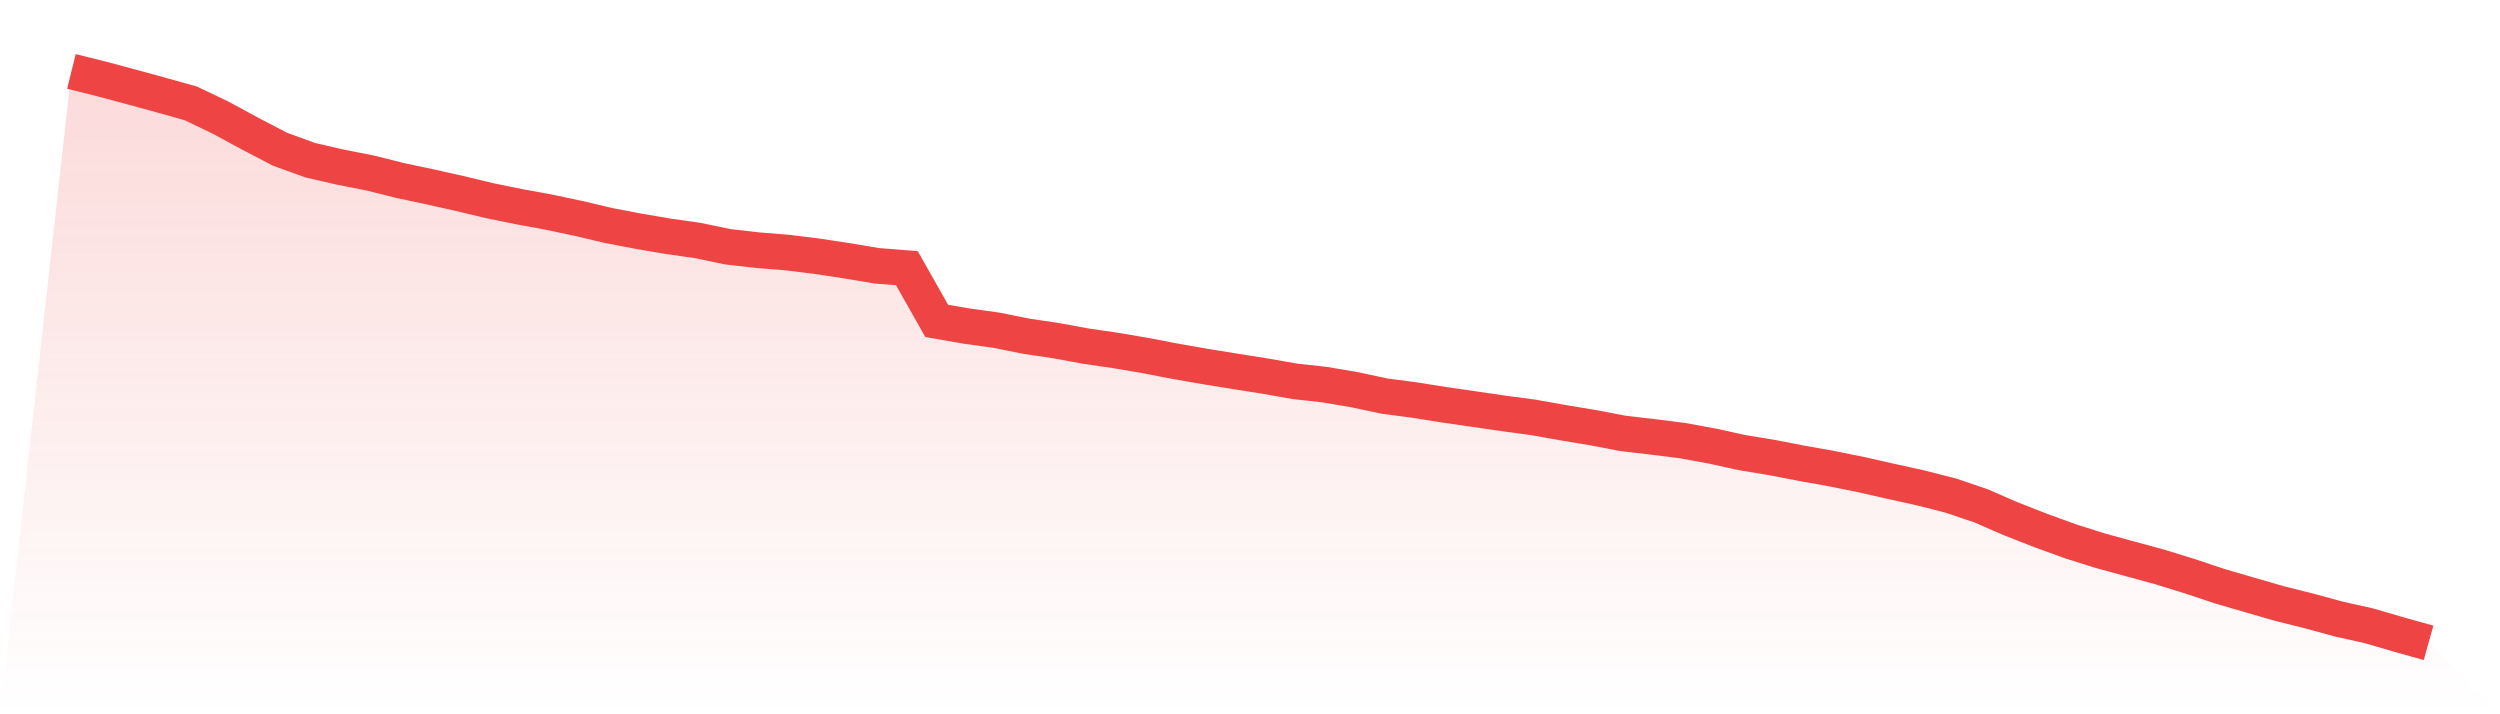
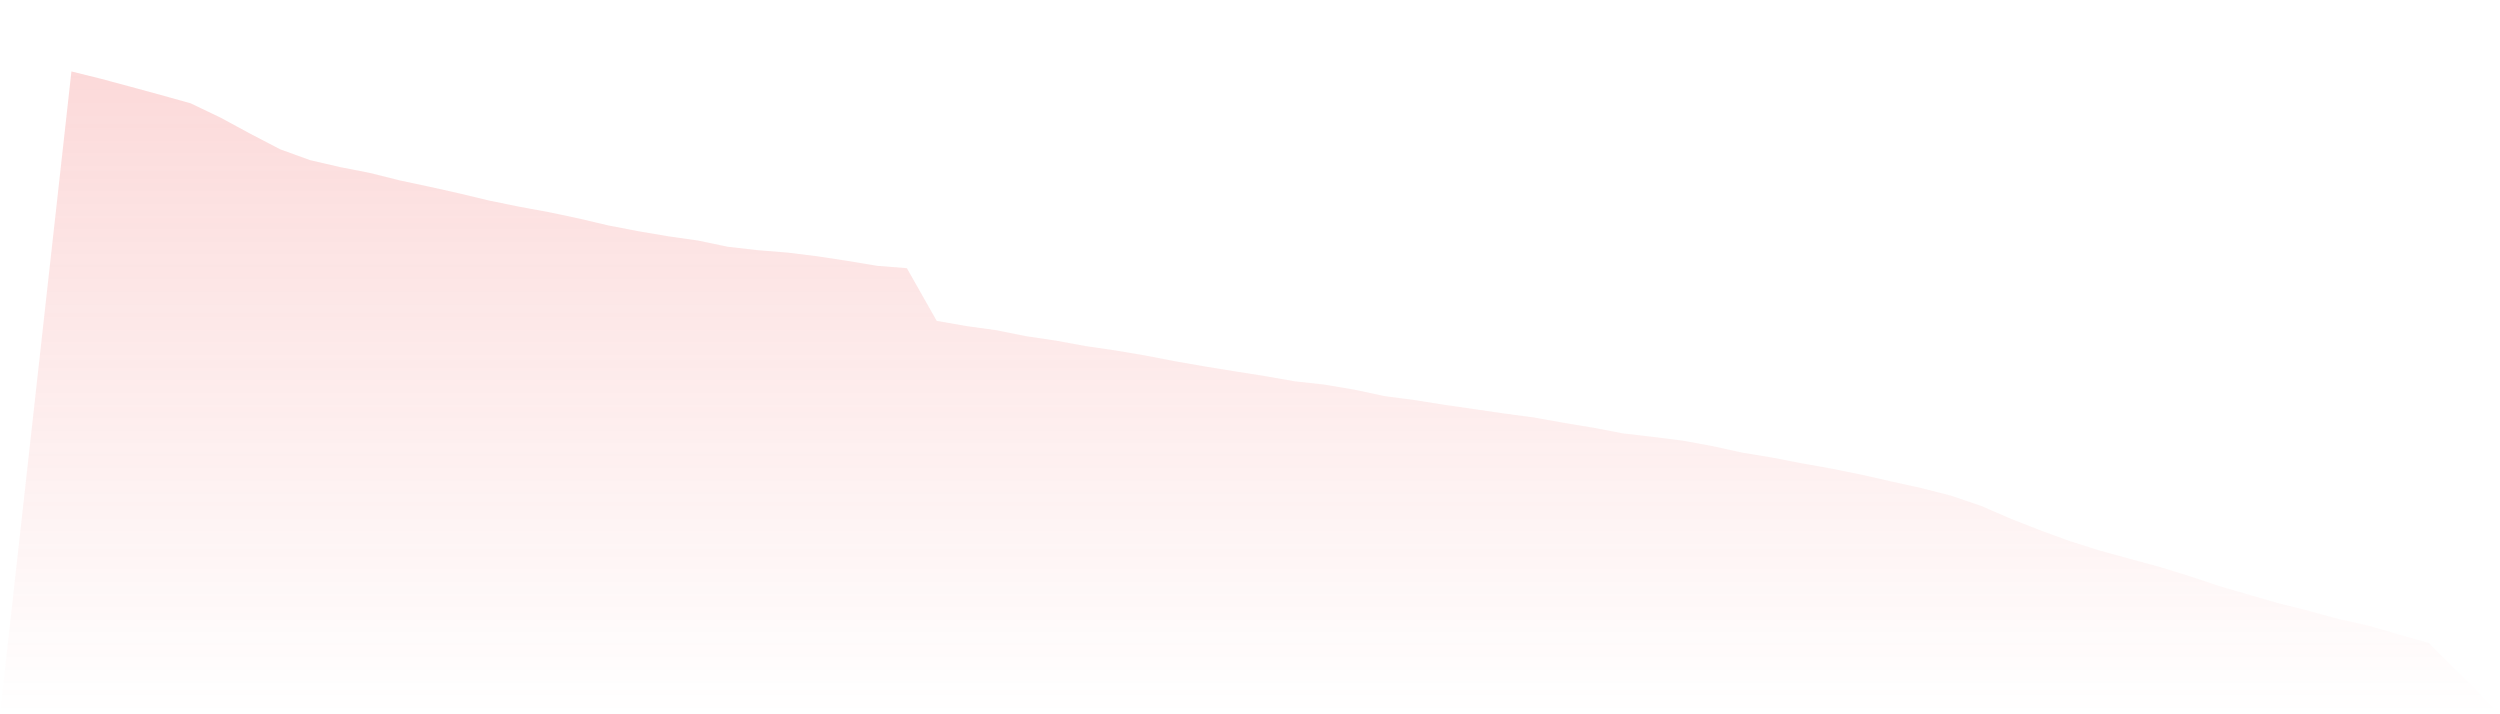
<svg xmlns="http://www.w3.org/2000/svg" viewBox="0 0 140 40">
  <defs>
    <linearGradient id="gradient" x1="0" x2="0" y1="0" y2="1">
      <stop offset="0%" stop-color="#ef4444" stop-opacity="0.2" />
      <stop offset="100%" stop-color="#ef4444" stop-opacity="0" />
    </linearGradient>
  </defs>
  <path d="M4,4 L4,4 L5.671,4.416 L7.342,4.865 L9.013,5.321 L10.684,5.789 L12.354,6.589 L14.025,7.494 L15.696,8.364 L17.367,8.969 L19.038,9.356 L20.709,9.683 L22.38,10.102 L24.051,10.457 L25.722,10.83 L27.392,11.232 L29.063,11.573 L30.734,11.88 L32.405,12.233 L34.076,12.627 L35.747,12.948 L37.418,13.232 L39.089,13.471 L40.759,13.819 L42.43,14.01 L44.101,14.145 L45.772,14.352 L47.443,14.607 L49.114,14.886 L50.785,15.018 L52.456,17.969 L54.127,18.261 L55.797,18.492 L57.468,18.827 L59.139,19.077 L60.81,19.383 L62.481,19.627 L64.152,19.911 L65.823,20.234 L67.494,20.525 L69.165,20.796 L70.835,21.06 L72.506,21.354 L74.177,21.539 L75.848,21.822 L77.519,22.18 L79.19,22.4 L80.861,22.666 L82.532,22.907 L84.203,23.151 L85.873,23.375 L87.544,23.673 L89.215,23.95 L90.886,24.27 L92.557,24.465 L94.228,24.676 L95.899,24.982 L97.57,25.349 L99.24,25.624 L100.911,25.947 L102.582,26.246 L104.253,26.584 L105.924,26.963 L107.595,27.332 L109.266,27.76 L110.937,28.328 L112.608,29.053 L114.278,29.707 L115.949,30.315 L117.62,30.841 L119.291,31.299 L120.962,31.754 L122.633,32.271 L124.304,32.828 L125.975,33.315 L127.646,33.798 L129.316,34.216 L130.987,34.672 L132.658,35.043 L134.329,35.532 L136,36 L140,40 L0,40 z" fill="url(#gradient)" />
-   <path d="M4,4 L4,4 L5.671,4.416 L7.342,4.865 L9.013,5.321 L10.684,5.789 L12.354,6.589 L14.025,7.494 L15.696,8.364 L17.367,8.969 L19.038,9.356 L20.709,9.683 L22.38,10.102 L24.051,10.457 L25.722,10.83 L27.392,11.232 L29.063,11.573 L30.734,11.88 L32.405,12.233 L34.076,12.627 L35.747,12.948 L37.418,13.232 L39.089,13.471 L40.759,13.819 L42.43,14.01 L44.101,14.145 L45.772,14.352 L47.443,14.607 L49.114,14.886 L50.785,15.018 L52.456,17.969 L54.127,18.261 L55.797,18.492 L57.468,18.827 L59.139,19.077 L60.81,19.383 L62.481,19.627 L64.152,19.911 L65.823,20.234 L67.494,20.525 L69.165,20.796 L70.835,21.06 L72.506,21.354 L74.177,21.539 L75.848,21.822 L77.519,22.18 L79.19,22.4 L80.861,22.666 L82.532,22.907 L84.203,23.151 L85.873,23.375 L87.544,23.673 L89.215,23.95 L90.886,24.27 L92.557,24.465 L94.228,24.676 L95.899,24.982 L97.57,25.349 L99.24,25.624 L100.911,25.947 L102.582,26.246 L104.253,26.584 L105.924,26.963 L107.595,27.332 L109.266,27.76 L110.937,28.328 L112.608,29.053 L114.278,29.707 L115.949,30.315 L117.62,30.841 L119.291,31.299 L120.962,31.754 L122.633,32.271 L124.304,32.828 L125.975,33.315 L127.646,33.798 L129.316,34.216 L130.987,34.672 L132.658,35.043 L134.329,35.532 L136,36" fill="none" stroke="#ef4444" stroke-width="2" />
</svg>